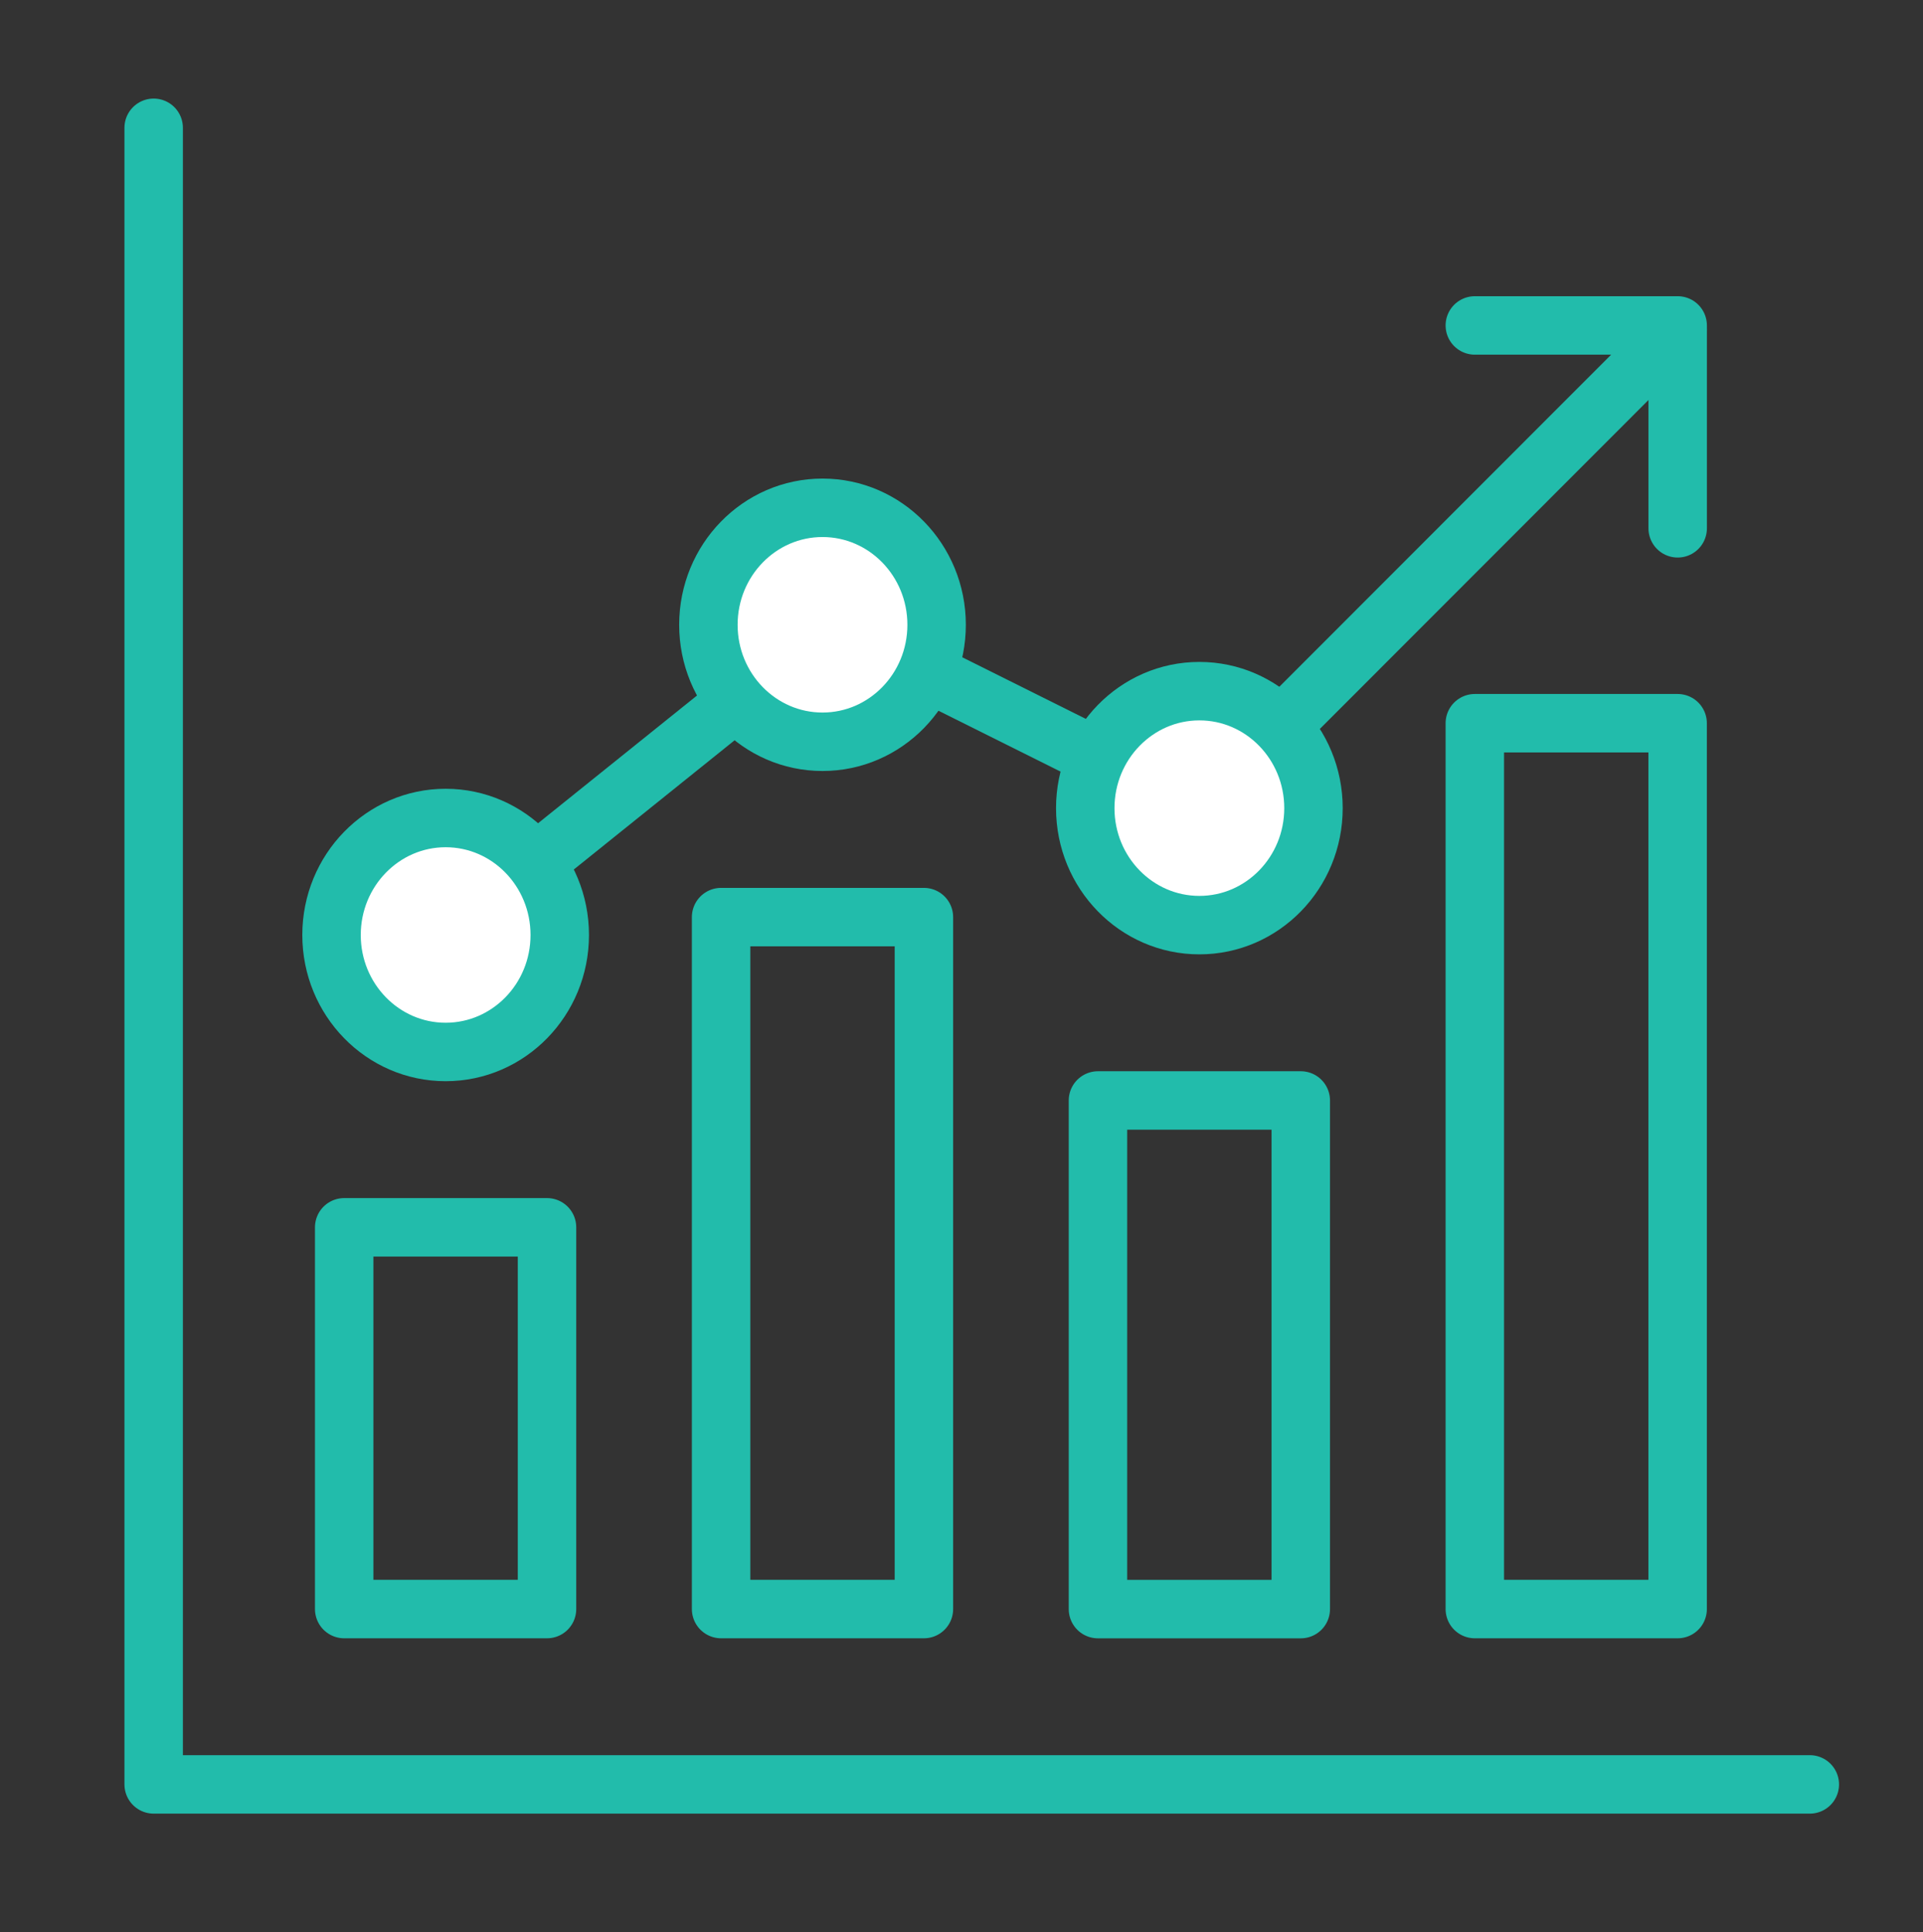
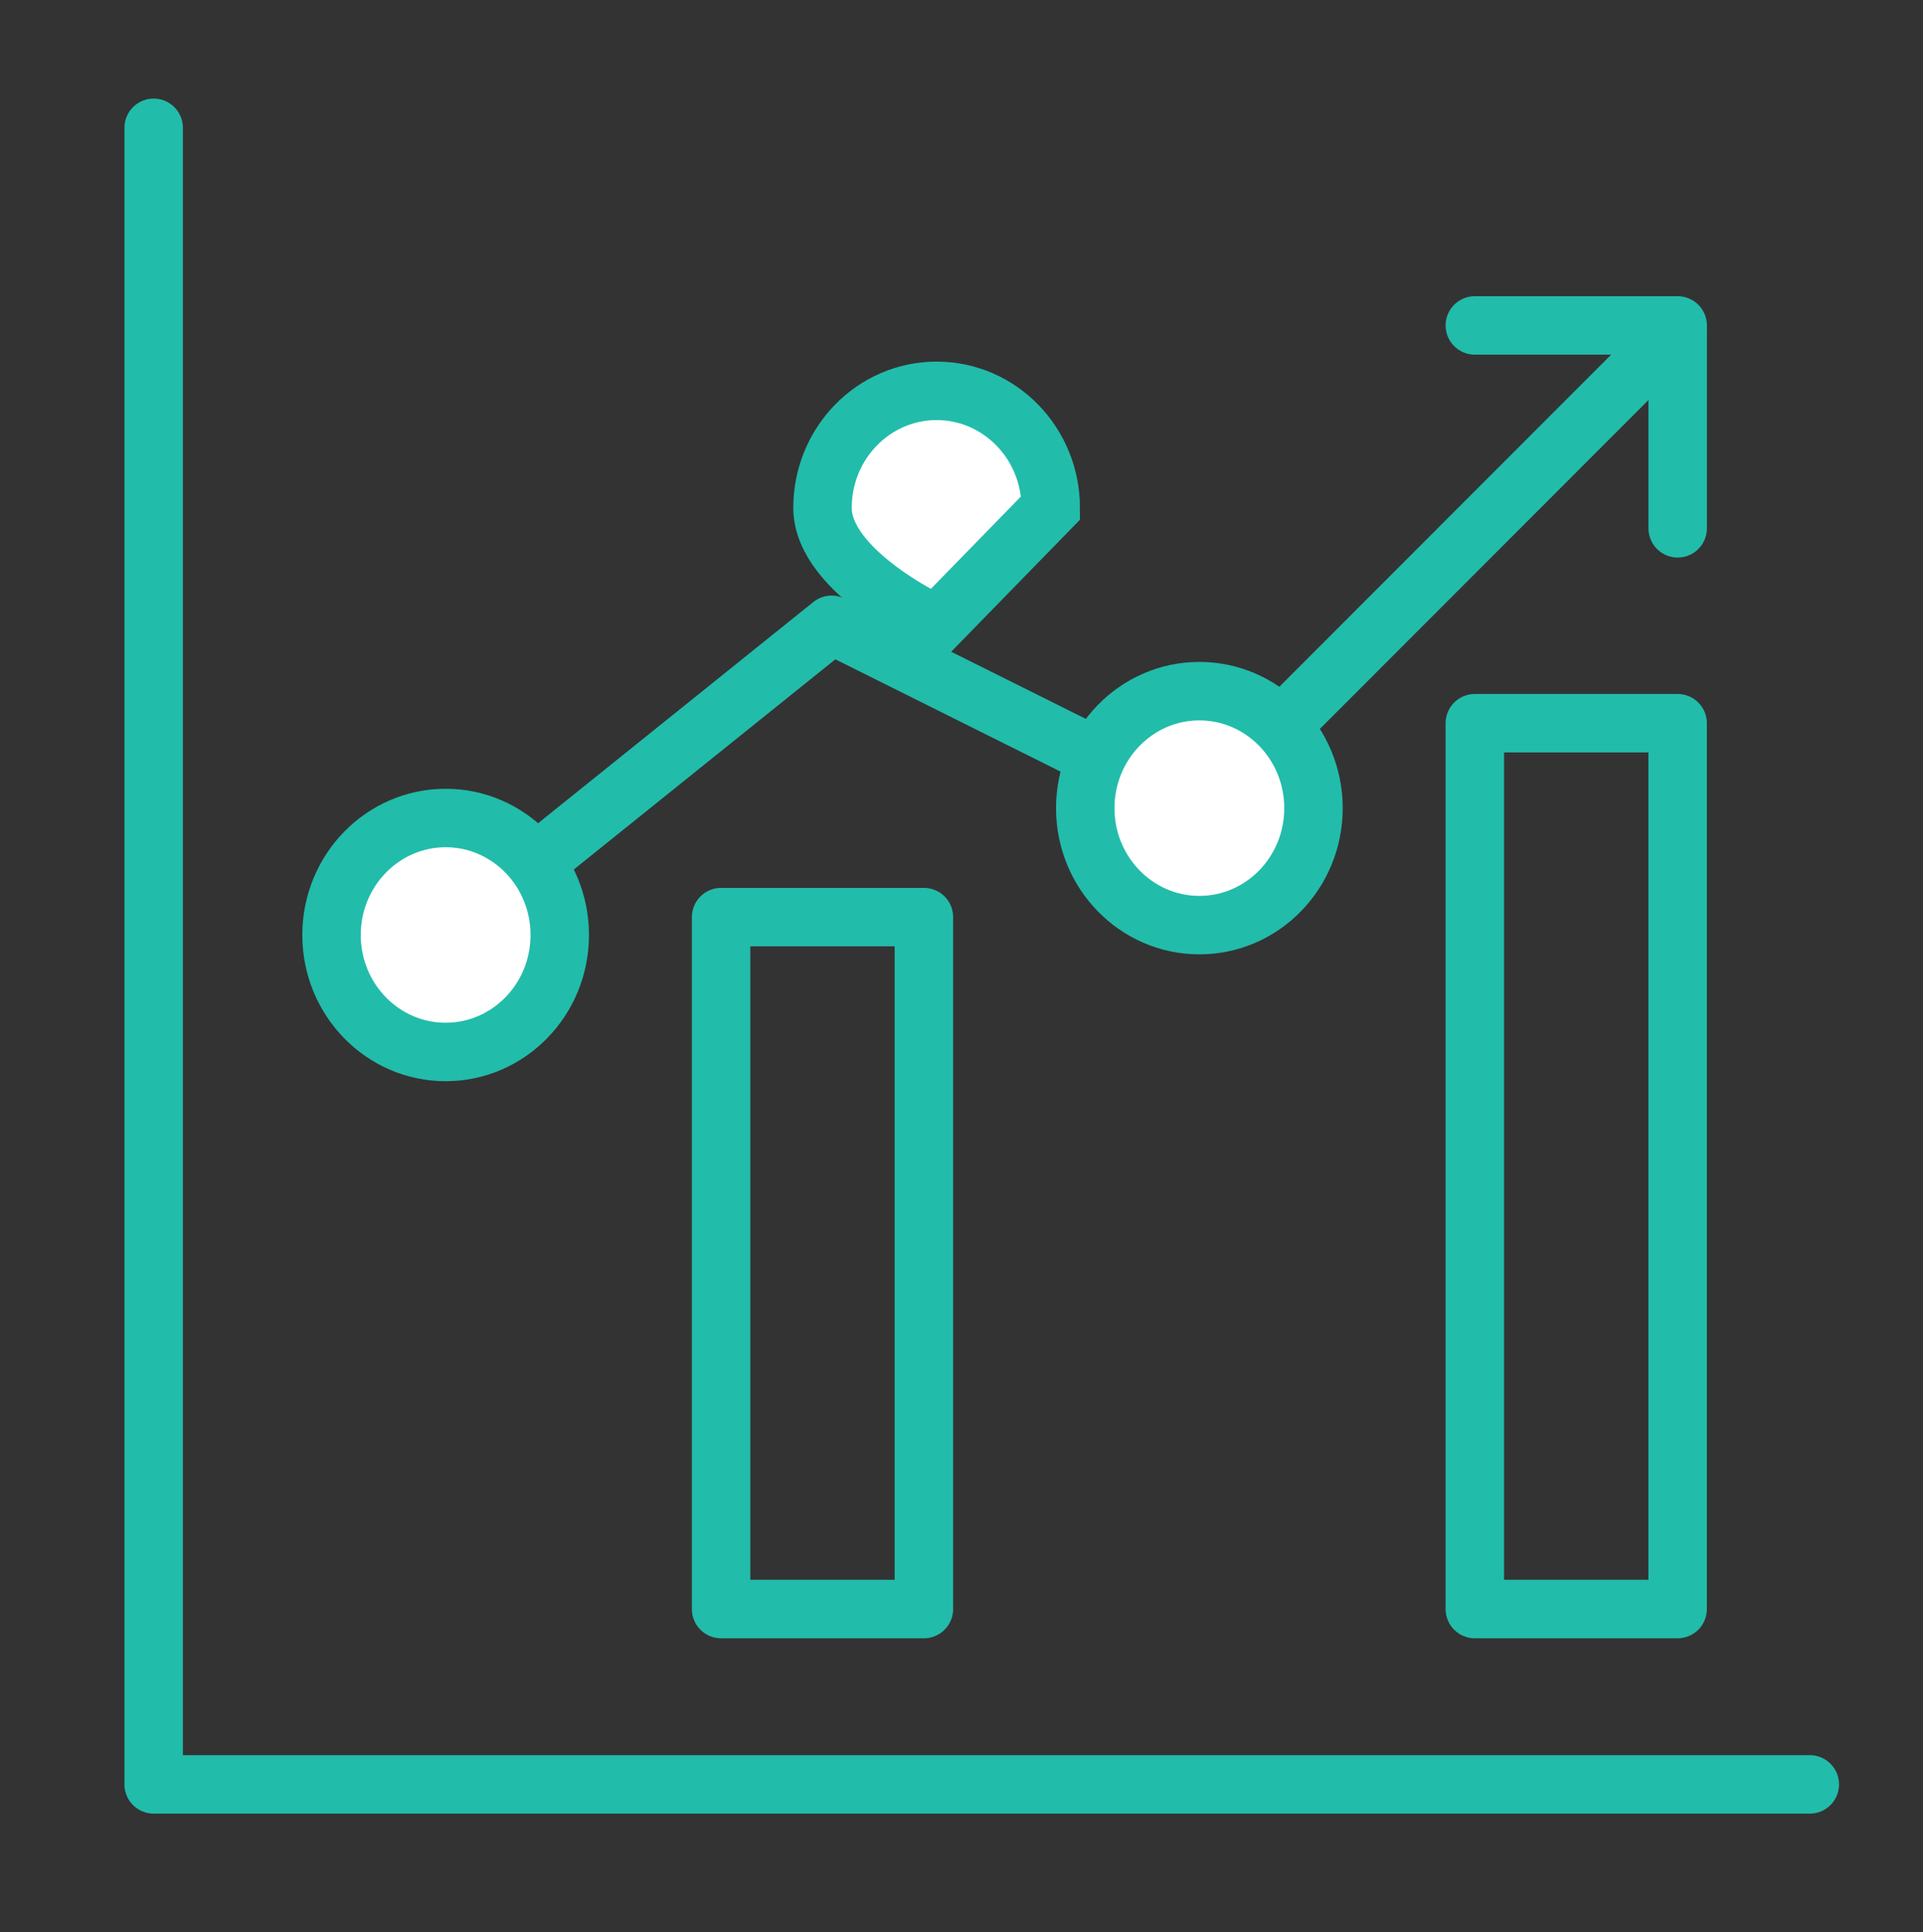
<svg xmlns="http://www.w3.org/2000/svg" id="Layer_1" data-name="Layer 1" viewBox="0 0 463.27 465.32">
  <rect x="0" y="0" width="463.27" height="465.32" fill="#333333" stroke="none" />
  <defs>
    <style>
      .cls-1 {
        fill: #fff;
        stroke-miterlimit: 10;
      }

      .cls-1, .cls-2 {
        stroke: #22bcab;
        stroke-width: 14.08px;
      }

      .cls-2 {
        fill: none;
        stroke-linecap: round;
        stroke-linejoin: round;
      }
    </style>
  </defs>
  <polyline class="cls-2" points="107.36 225.19 200.35 150.48 288.94 194.64 404.17 79.34" />
  <path class="cls-1" d="M134.85,225.19c0,15.56-12.31,28.17-27.49,28.17s-27.49-12.62-27.49-28.17,12.31-28.18,27.49-28.18,27.49,12.61,27.49,28.18Z" />
-   <path class="cls-1" d="M225.64,150.48c0,15.56-12.31,28.17-27.49,28.17s-27.49-12.61-27.49-28.17,12.31-28.18,27.49-28.18,27.49,12.61,27.49,28.18Z" />
+   <path class="cls-1" d="M225.64,150.48s-27.49-12.61-27.49-28.17,12.31-28.18,27.49-28.18,27.49,12.61,27.49,28.18Z" />
  <path class="cls-1" d="M316.43,194.64c0,15.56-12.31,28.17-27.49,28.17s-27.49-12.62-27.49-28.17,12.31-28.18,27.49-28.18,27.49,12.61,27.49,28.18Z" />
-   <rect class="cls-2" x="82.92" y="295.59" width="48.86" height="91.94" />
-   <rect class="cls-2" x="264.51" y="265.04" width="48.86" height="122.5" />
  <rect class="cls-2" x="173.72" y="220.88" width="48.86" height="166.65" />
  <rect class="cls-2" x="355.3" y="174.18" width="48.86" height="213.35" />
  <polyline class="cls-2" points="37.02 30.78 37.02 429.76 436 429.76" />
  <polyline class="cls-2" points="355.3 78.38 404.17 78.38 404.17 127.24" />
</svg>